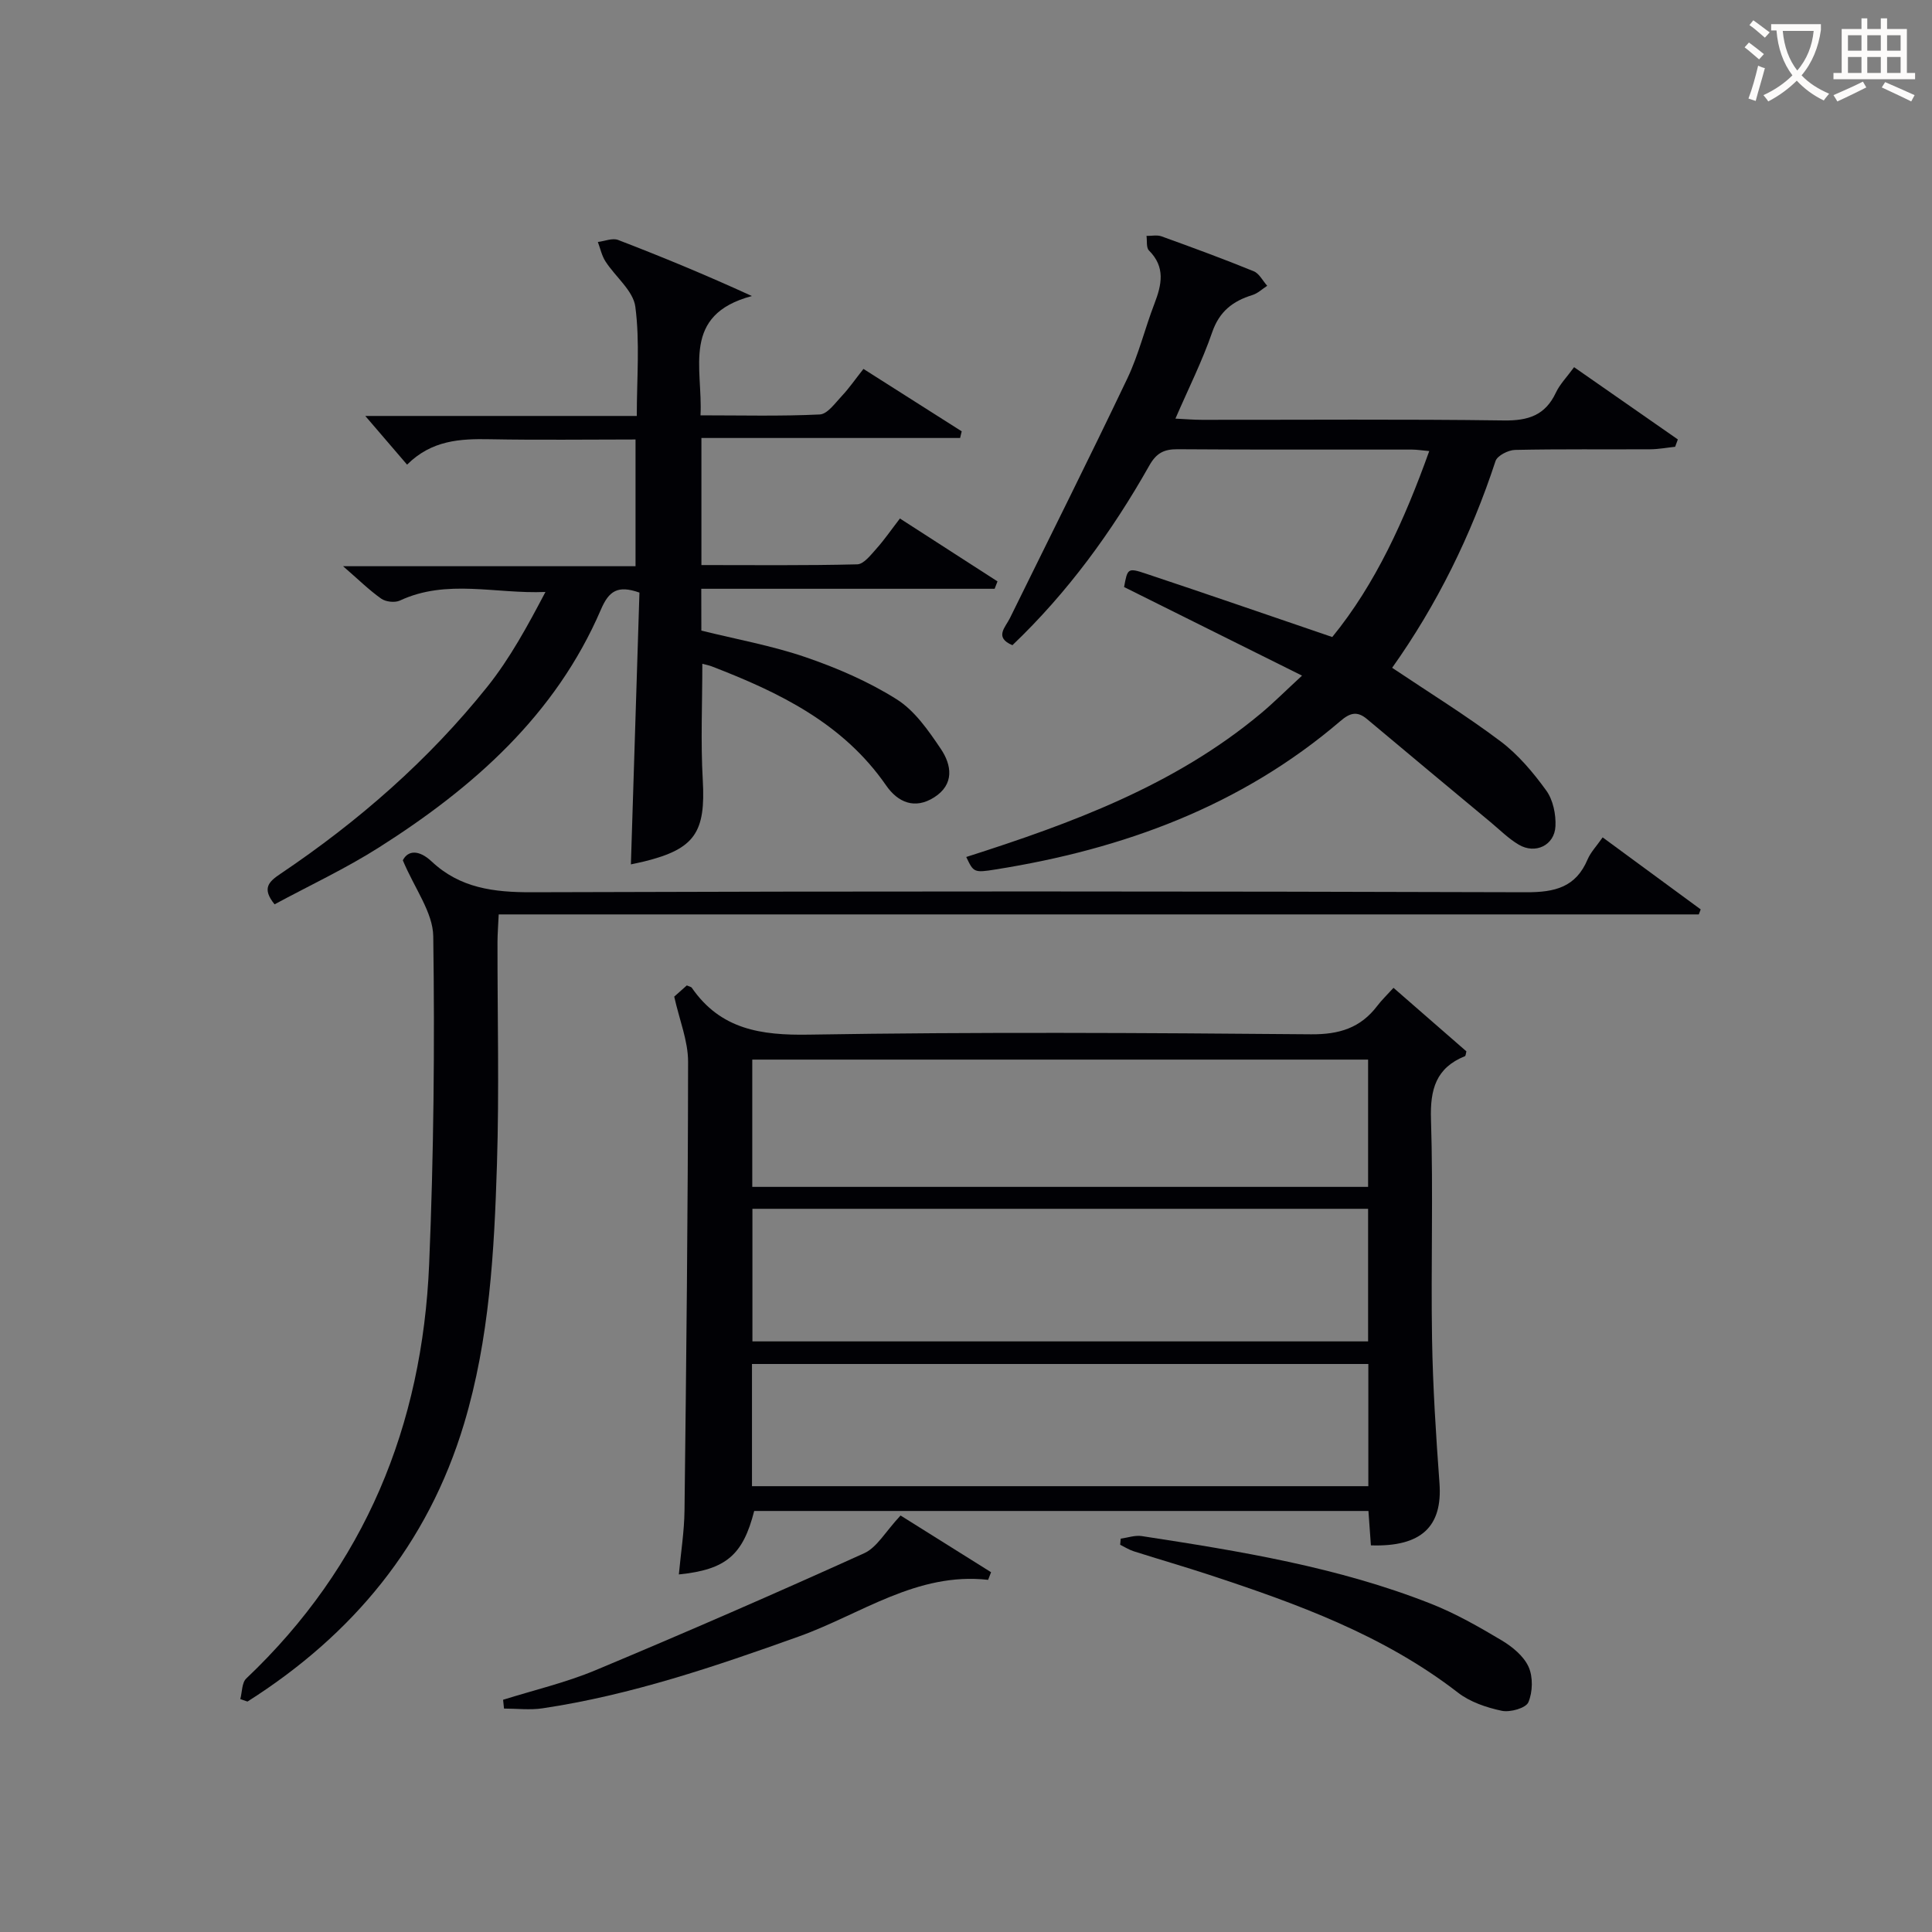
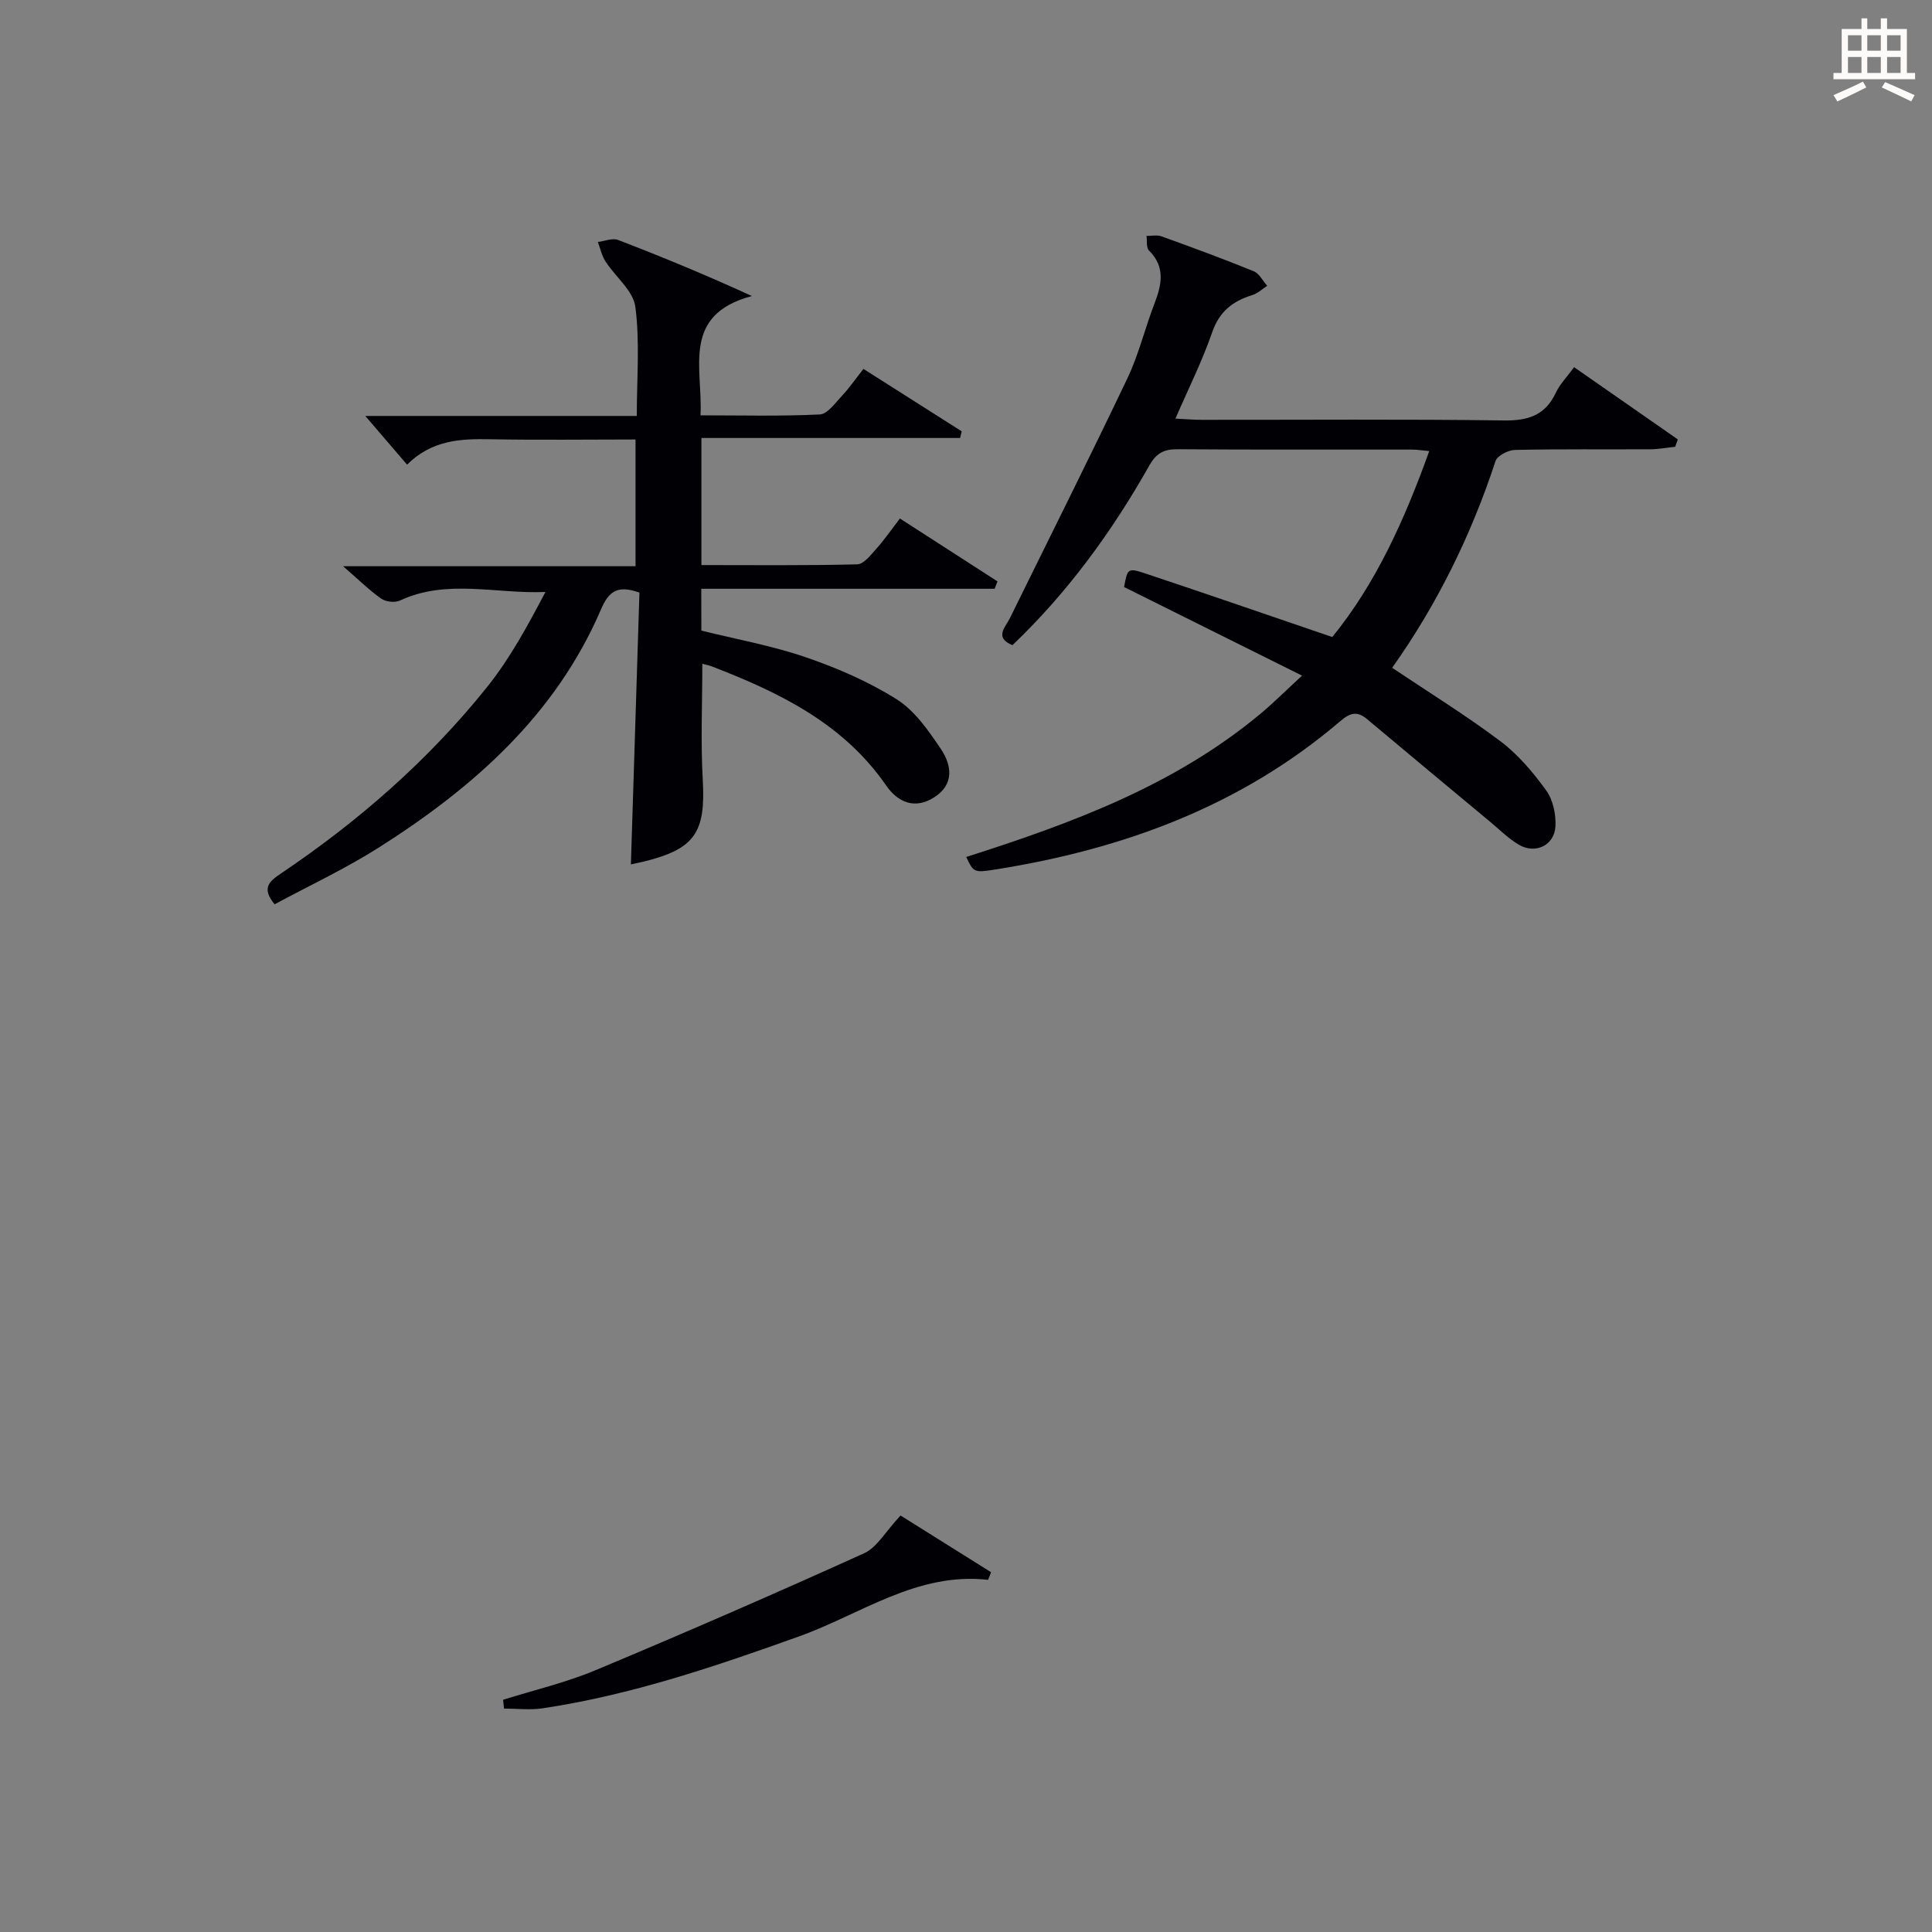
<svg xmlns="http://www.w3.org/2000/svg" enable-background="new 0 0 400 400" viewBox="0 0 400 400">
  <rect x="0" y="0" width="400" height="400" fill="#808080" stroke="none" />
  <g fill="#010105">
-     <path d="m283.83 319.95c-.18-2.45-.33-4.58-.51-7.12-42.49 0-84.84 0-127.17 0-2.33 9.12-5.81 12.15-15.6 13.14.41-4.5 1.12-8.87 1.17-13.26.37-30.97.71-61.94.74-92.91 0-4.29-1.78-8.58-2.87-13.46.48-.43 1.57-1.4 2.61-2.32.47.22.88.27 1.04.5 5.95 8.6 14.27 9.86 24.23 9.69 34.64-.57 69.31-.37 103.96-.07 5.85.05 10.25-1.31 13.73-5.9.9-1.19 2-2.23 3.35-3.72 5.22 4.55 10.17 8.87 15.09 13.15-.12.44-.13.93-.3 1-6 2.42-7.23 6.88-7.03 13.08.48 15.15-.03 30.32.22 45.48.17 9.96.81 19.92 1.54 29.86.65 8.94-3.72 13.21-14.2 12.86zm-.58-69.68c-42.67 0-84.92 0-127.47 0v27.45h127.47c0-9.11 0-18.02 0-27.45zm-127.5-4.54h127.5c0-8.92 0-17.65 0-26.35-42.69 0-85.07 0-127.5 0zm127.55 36.67c-42.9 0-85.14 0-127.61 0v25.3h127.61c0-8.57 0-16.82 0-25.3z" />
    <path d="m145.21 130.56c7.22 1.79 14.59 3.11 21.57 5.5 6.54 2.24 13.06 5.06 18.88 8.73 3.73 2.35 6.57 6.47 9.12 10.25 2.27 3.36 2.86 7.36-1.38 10.05-4.02 2.55-7.52 1.03-9.95-2.49-8.9-12.86-22.13-19.25-36.08-24.63-.59-.23-1.22-.34-1.96-.54 0 8.17-.36 16.13.09 24.04.62 10.84-1.61 14.3-12.15 16.89-.93.23-1.87.41-2.73.6.6-18.92 1.18-37.64 1.77-56.27-4.5-1.59-6.32-.35-7.98 3.52-9.39 21.83-26.38 36.82-45.91 49.22-6.96 4.42-14.5 7.94-21.65 11.8-2.69-3.3-1.22-4.68 1.22-6.32 16.12-10.84 30.66-23.53 42.81-38.71 4.71-5.89 8.36-12.63 12.05-19.64-10.32.44-20.41-2.76-30.14 1.78-1.04.48-2.93.27-3.87-.4-2.53-1.79-4.76-4-7.89-6.71h60.55c0-8.78 0-17.17 0-26.24-9.97 0-20.07.14-30.16-.05-6.14-.12-12.03.18-17.14 5.26-2.96-3.45-5.72-6.67-8.65-10.08h56.21c0-7.8.66-15.31-.3-22.61-.44-3.33-4.13-6.2-6.18-9.38-.77-1.19-1.07-2.68-1.58-4.03 1.41-.17 3.02-.87 4.19-.42 9.08 3.49 18.07 7.2 27.7 11.61-14.69 3.91-10.12 14.95-10.64 24.7 8.48 0 16.6.21 24.7-.18 1.6-.08 3.2-2.39 4.59-3.86 1.47-1.56 2.69-3.35 4.45-5.57 6.84 4.34 13.59 8.63 20.34 12.92-.11.46-.22.92-.33 1.38-17.78 0-35.55 0-53.56 0v26.31c10.75 0 21.51.12 32.26-.15 1.36-.03 2.82-1.96 3.97-3.24 1.65-1.84 3.05-3.89 4.87-6.25 6.9 4.45 13.55 8.74 20.2 13.02-.2.51-.4 1.02-.59 1.53-20.18 0-40.36 0-60.74 0 .02 3.23.02 5.84.02 8.66z" />
    <path d="m200.05 177.43c21.76-6.95 43.1-14.79 60.95-29.68 2.63-2.19 5.06-4.63 8.57-7.87-13.02-6.48-24.86-12.38-36.84-18.34.7-3.85.76-4.03 4.49-2.78 12.73 4.24 25.41 8.63 38.61 13.13 8.99-11.02 14.96-24.24 20.08-38.5-1.48-.13-2.55-.31-3.62-.31-16.16-.02-32.33.05-48.49-.07-2.84-.02-4.4.81-5.85 3.38-7.73 13.69-16.92 26.3-28.34 37.19-3.82-1.61-1.46-3.69-.52-5.6 8.13-16.54 16.4-33.02 24.33-49.66 2.34-4.92 3.62-10.33 5.59-15.44 1.51-3.93 2.32-7.58-1.13-11.02-.59-.59-.36-1.99-.51-3.02 1.04.02 2.18-.24 3.1.09 6.4 2.31 12.8 4.66 19.1 7.23 1.15.47 1.87 1.98 2.79 3.01-1.02.66-1.96 1.58-3.08 1.92-4.04 1.25-6.82 3.38-8.31 7.7-2.04 5.93-4.88 11.58-7.61 17.88 2.04.1 3.78.25 5.51.25 20.83.02 41.66-.16 62.49.13 5.05.07 8.56-1.06 10.77-5.76.82-1.75 2.27-3.21 3.77-5.27 7.3 5.08 14.39 10.02 21.48 14.96-.19.51-.37 1.02-.56 1.52-1.72.18-3.44.51-5.16.52-9.33.05-18.67-.07-27.99.13-1.41.03-3.67 1.19-4.04 2.31-5.06 15.41-12.15 29.78-21.4 42.8 7.68 5.15 15.31 9.86 22.45 15.23 3.65 2.75 6.75 6.44 9.45 10.17 1.41 1.94 2.03 4.94 1.91 7.4-.19 3.97-4.17 5.85-7.6 3.82-2.12-1.25-3.91-3.06-5.82-4.65-8.54-7.11-17.08-14.2-25.59-21.35-2.06-1.73-3.54-1.29-5.52.41-20.6 17.62-44.99 26.53-71.38 30.72-4.54.74-4.57.57-6.08-2.58z" />
-     <path d="m331.81 173.37c6.86 5.04 13.58 9.98 20.3 14.91-.13.35-.26.69-.39 1.04-82.67 0-165.34 0-248.47 0-.1 2.23-.24 3.99-.25 5.74-.02 15.33.37 30.67-.11 45.98-.56 18.09-1.55 36.19-6.81 53.72-7.51 25.03-23.07 43.72-44.84 57.53-.5-.17-.99-.34-1.49-.51.39-1.44.31-3.38 1.23-4.26 24.6-23.32 36.46-52.38 37.87-85.77.95-22.61 1.17-45.27.85-67.9-.07-4.95-3.84-9.86-6.3-15.73 1.03-2.06 3.29-2.27 5.98.25 5.86 5.5 12.84 6.38 20.66 6.36 68.65-.23 137.29-.21 205.94 0 5.95.02 10.28-1.03 12.72-6.81.64-1.49 1.85-2.74 3.11-4.55z" />
-     <path d="m232.03 318.56c1.46-.2 2.98-.75 4.37-.53 20.32 3.12 40.64 6.41 59.89 14.02 5.07 2 9.88 4.75 14.58 7.55 2.22 1.32 4.58 3.25 5.6 5.49.95 2.09.87 5.23-.04 7.35-.52 1.21-3.78 2.13-5.51 1.76-3.16-.67-6.54-1.81-9.05-3.75-15.39-11.91-33.29-18.4-51.45-24.38-5.2-1.71-10.46-3.23-15.68-4.89-.98-.31-1.88-.89-2.82-1.35.05-.43.08-.85.11-1.27z" />
    <path d="m204.58 327.09c-14.75-1.66-26.35 7.13-39.17 11.72-17.37 6.22-34.77 12.14-53.09 14.88-2.6.39-5.31.05-7.97.05-.06-.61-.13-1.21-.19-1.82 6.4-2.01 13-3.55 19.16-6.13 18.65-7.8 37.19-15.87 55.6-24.21 2.65-1.2 4.38-4.45 7.53-7.81 5.43 3.4 12.09 7.57 18.74 11.74-.2.54-.4 1.06-.61 1.58z" />
  </g>
-   <path d="m362.1 8.8c1.1.8 2.1 1.6 3.1 2.4l-1 1.1c-1.3-1.1-2.3-2-3-2.5zm1.9 4.8c.5.2.9.4 1.4.5-.6 2.3-1.3 4.5-1.9 6.8l-1.5-.5c.8-2.1 1.4-4.3 2-6.8zm-1-9.4c1.3.9 2.4 1.8 3.4 2.5l-1 1.1c-1.4-1.2-2.4-2.1-3.2-2.6zm3.7 2.2v-1.4h10.3v1.2c-.5 3.6-1.8 6.8-4 9.4 1.5 1.6 3.4 2.8 5.7 3.8-.3.4-.7.8-1.1 1.4-2.3-1.1-4.1-2.5-5.6-4.1-1.6 1.6-3.6 3.1-5.9 4.3-.3-.5-.7-.9-1-1.3 2.4-1.1 4.4-2.5 6-4.1-1.9-2.5-3-5.6-3.3-9.3h-1.1zm8.8 0h-6.4c.3 3.3 1.3 6 3 8.2 2-2.3 3.1-5.1 3.4-8.2z" fill="#fcfbfa" />
  <path d="m385.3 3.8h1.3v2.2h2.8v-2.2h1.3v2.2h4.1v9.1h1.7v1.3h-16.9v-1.3h1.7v-9.1h4.1v-2.2zm.4 13.1.7 1.2c-1.8.9-3.8 1.9-6 2.9-.2-.4-.5-.8-.8-1.3 2.3-1 4.3-1.9 6.1-2.8zm-3.1-6.4h2.8v-3.2h-2.8zm0 4.6h2.8v-3.3h-2.8zm4-4.6h2.8v-3.2h-2.8zm0 4.6h2.8v-3.3h-2.8zm3.7 1.9c2.1.9 4.1 1.8 6.1 2.7l-.7 1.3c-2.2-1.1-4.2-2-6.1-2.9zm3.2-9.7h-2.8v3.2h2.8zm-2.8 7.8h2.8v-3.3h-2.8z" fill="#fcfbfa" />
</svg>